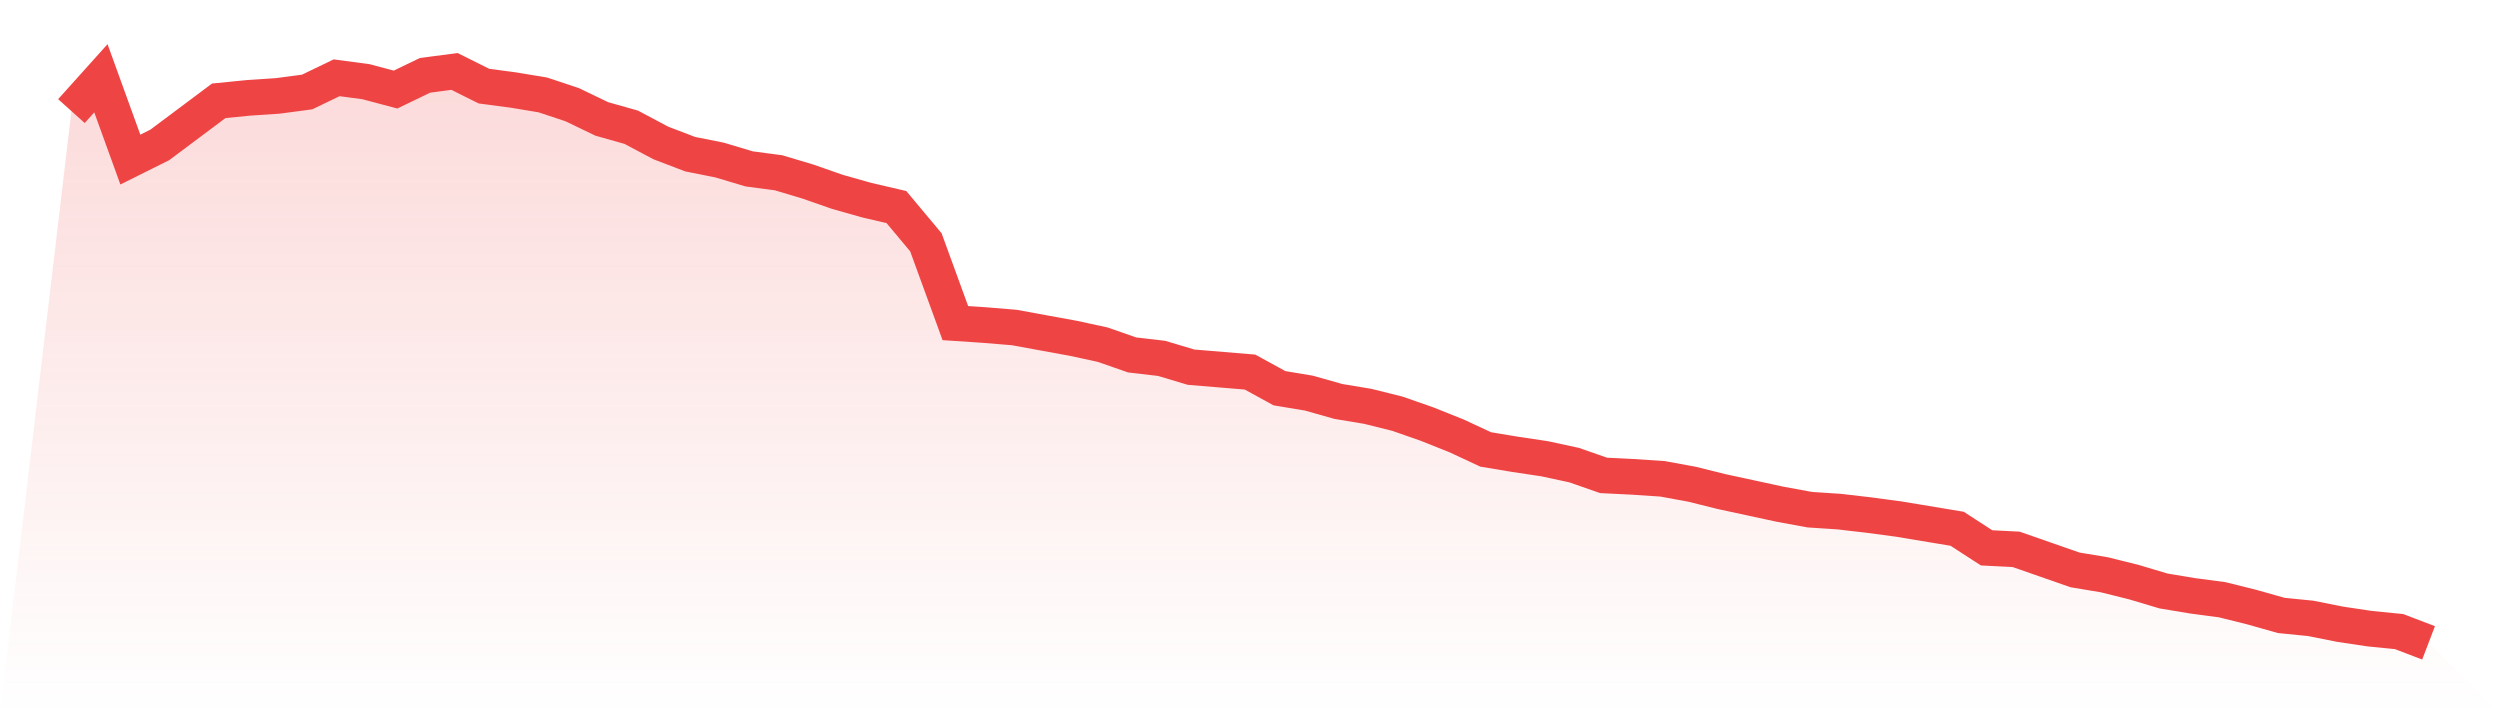
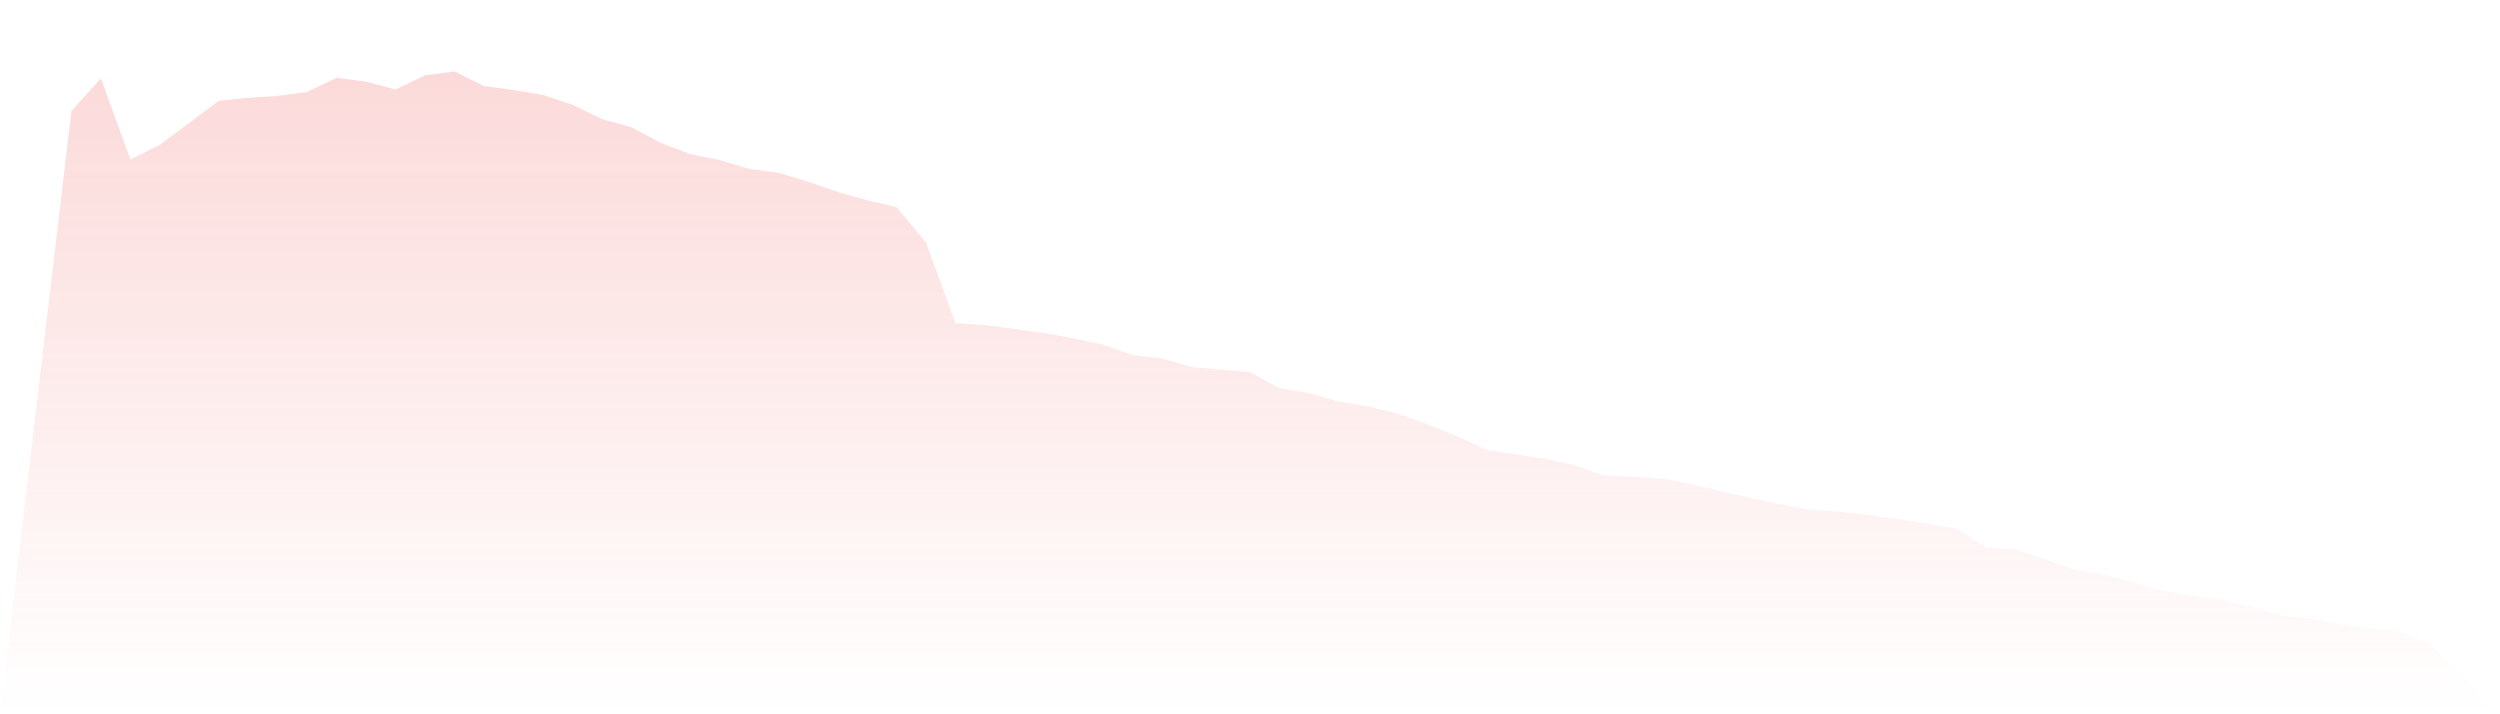
<svg xmlns="http://www.w3.org/2000/svg" viewBox="0 0 140 40">
  <defs>
    <linearGradient id="gradient" x1="0" x2="0" y1="0" y2="1">
      <stop offset="0%" stop-color="#ef4444" stop-opacity="0.2" />
      <stop offset="100%" stop-color="#ef4444" stop-opacity="0" />
    </linearGradient>
  </defs>
-   <path d="M4,6.221 L4,6.221 L5.65,4.384 L7.3,8.936 L8.95,8.113 L10.6,6.879 L12.25,5.645 L13.9,5.481 L15.55,5.371 L17.2,5.152 L18.85,4.356 L20.5,4.576 L22.15,5.015 L23.8,4.219 L25.45,4 L27.1,4.823 L28.75,5.042 L30.4,5.316 L32.05,5.865 L33.7,6.66 L35.35,7.126 L37,8.003 L38.65,8.634 L40.3,8.963 L41.95,9.457 L43.6,9.676 L45.25,10.17 L46.9,10.746 L48.55,11.212 L50.2,11.596 L51.85,13.57 L53.5,18.094 L55.15,18.204 L56.8,18.341 L58.45,18.643 L60.1,18.944 L61.75,19.301 L63.4,19.877 L65.05,20.069 L66.7,20.562 L68.35,20.699 L70,20.836 L71.65,21.741 L73.3,22.015 L74.95,22.482 L76.6,22.756 L78.25,23.167 L79.9,23.743 L81.55,24.401 L83.2,25.169 L84.85,25.443 L86.5,25.69 L88.15,26.046 L89.8,26.622 L91.45,26.704 L93.1,26.814 L94.75,27.116 L96.4,27.527 L98.05,27.883 L99.7,28.24 L101.35,28.542 L103,28.651 L104.65,28.843 L106.3,29.063 L107.95,29.337 L109.6,29.611 L111.25,30.68 L112.9,30.763 L114.55,31.338 L116.2,31.914 L117.85,32.189 L119.5,32.6 L121.15,33.093 L122.8,33.368 L124.45,33.587 L126.1,33.998 L127.75,34.464 L129.4,34.629 L131.05,34.958 L132.7,35.205 L134.35,35.369 L136,36 L140,40 L0,40 z" fill="url(#gradient)" />
-   <path d="M4,6.221 L4,6.221 L5.65,4.384 L7.3,8.936 L8.95,8.113 L10.6,6.879 L12.25,5.645 L13.9,5.481 L15.55,5.371 L17.2,5.152 L18.85,4.356 L20.5,4.576 L22.15,5.015 L23.8,4.219 L25.45,4 L27.1,4.823 L28.75,5.042 L30.4,5.316 L32.05,5.865 L33.7,6.66 L35.35,7.126 L37,8.003 L38.65,8.634 L40.3,8.963 L41.95,9.457 L43.6,9.676 L45.25,10.17 L46.9,10.746 L48.55,11.212 L50.2,11.596 L51.85,13.57 L53.5,18.094 L55.15,18.204 L56.8,18.341 L58.45,18.643 L60.1,18.944 L61.75,19.301 L63.4,19.877 L65.05,20.069 L66.7,20.562 L68.35,20.699 L70,20.836 L71.65,21.741 L73.3,22.015 L74.95,22.482 L76.6,22.756 L78.25,23.167 L79.9,23.743 L81.55,24.401 L83.2,25.169 L84.85,25.443 L86.5,25.69 L88.15,26.046 L89.8,26.622 L91.45,26.704 L93.1,26.814 L94.75,27.116 L96.4,27.527 L98.05,27.883 L99.7,28.24 L101.35,28.542 L103,28.651 L104.65,28.843 L106.3,29.063 L107.95,29.337 L109.6,29.611 L111.25,30.68 L112.9,30.763 L114.55,31.338 L116.2,31.914 L117.85,32.189 L119.5,32.6 L121.15,33.093 L122.8,33.368 L124.45,33.587 L126.1,33.998 L127.75,34.464 L129.4,34.629 L131.05,34.958 L132.7,35.205 L134.35,35.369 L136,36" fill="none" stroke="#ef4444" stroke-width="2" />
+   <path d="M4,6.221 L4,6.221 L5.65,4.384 L7.3,8.936 L8.95,8.113 L10.6,6.879 L12.25,5.645 L13.9,5.481 L15.55,5.371 L17.2,5.152 L18.85,4.356 L20.5,4.576 L22.15,5.015 L23.8,4.219 L25.45,4 L27.1,4.823 L28.75,5.042 L30.4,5.316 L32.05,5.865 L33.7,6.66 L35.35,7.126 L37,8.003 L38.65,8.634 L40.3,8.963 L41.95,9.457 L43.6,9.676 L45.25,10.17 L46.9,10.746 L48.55,11.212 L50.2,11.596 L51.85,13.57 L53.5,18.094 L55.15,18.204 L58.45,18.643 L60.1,18.944 L61.75,19.301 L63.4,19.877 L65.05,20.069 L66.7,20.562 L68.35,20.699 L70,20.836 L71.65,21.741 L73.3,22.015 L74.95,22.482 L76.6,22.756 L78.25,23.167 L79.9,23.743 L81.55,24.401 L83.2,25.169 L84.85,25.443 L86.5,25.69 L88.15,26.046 L89.8,26.622 L91.45,26.704 L93.1,26.814 L94.75,27.116 L96.4,27.527 L98.05,27.883 L99.7,28.24 L101.35,28.542 L103,28.651 L104.65,28.843 L106.3,29.063 L107.95,29.337 L109.6,29.611 L111.25,30.68 L112.9,30.763 L114.55,31.338 L116.2,31.914 L117.85,32.189 L119.5,32.6 L121.15,33.093 L122.8,33.368 L124.45,33.587 L126.1,33.998 L127.75,34.464 L129.4,34.629 L131.05,34.958 L132.7,35.205 L134.35,35.369 L136,36 L140,40 L0,40 z" fill="url(#gradient)" />
</svg>